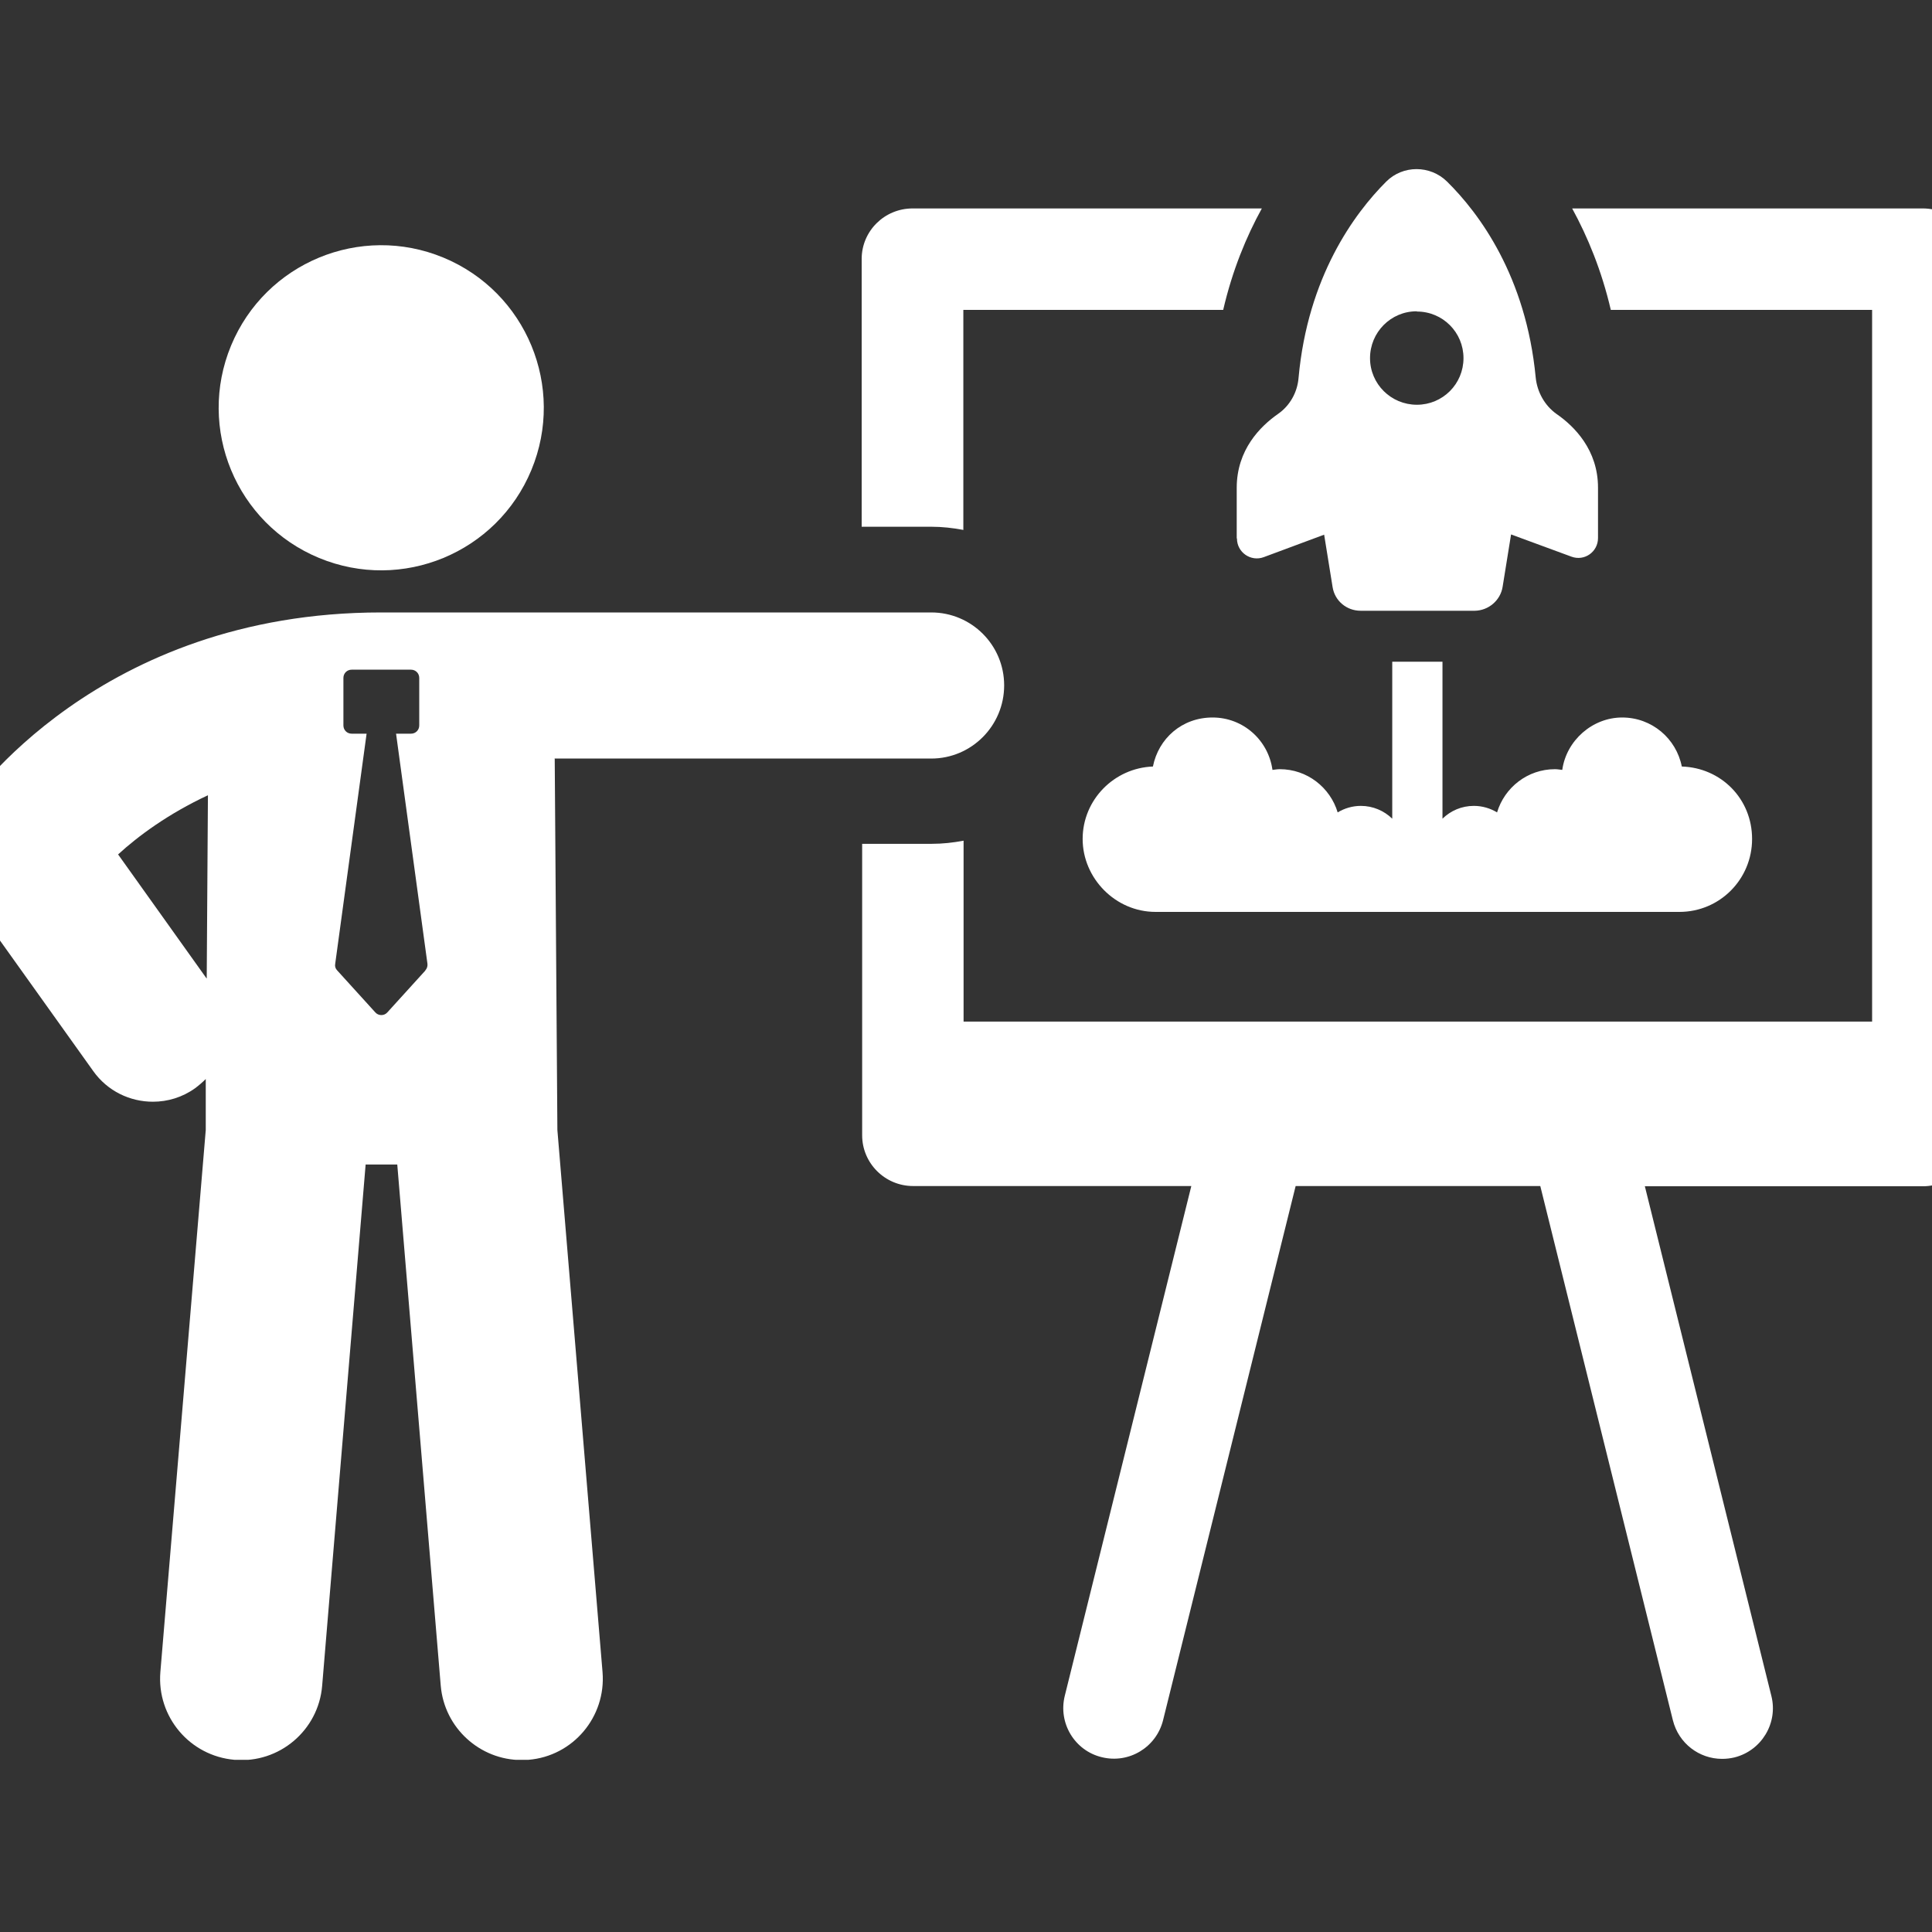
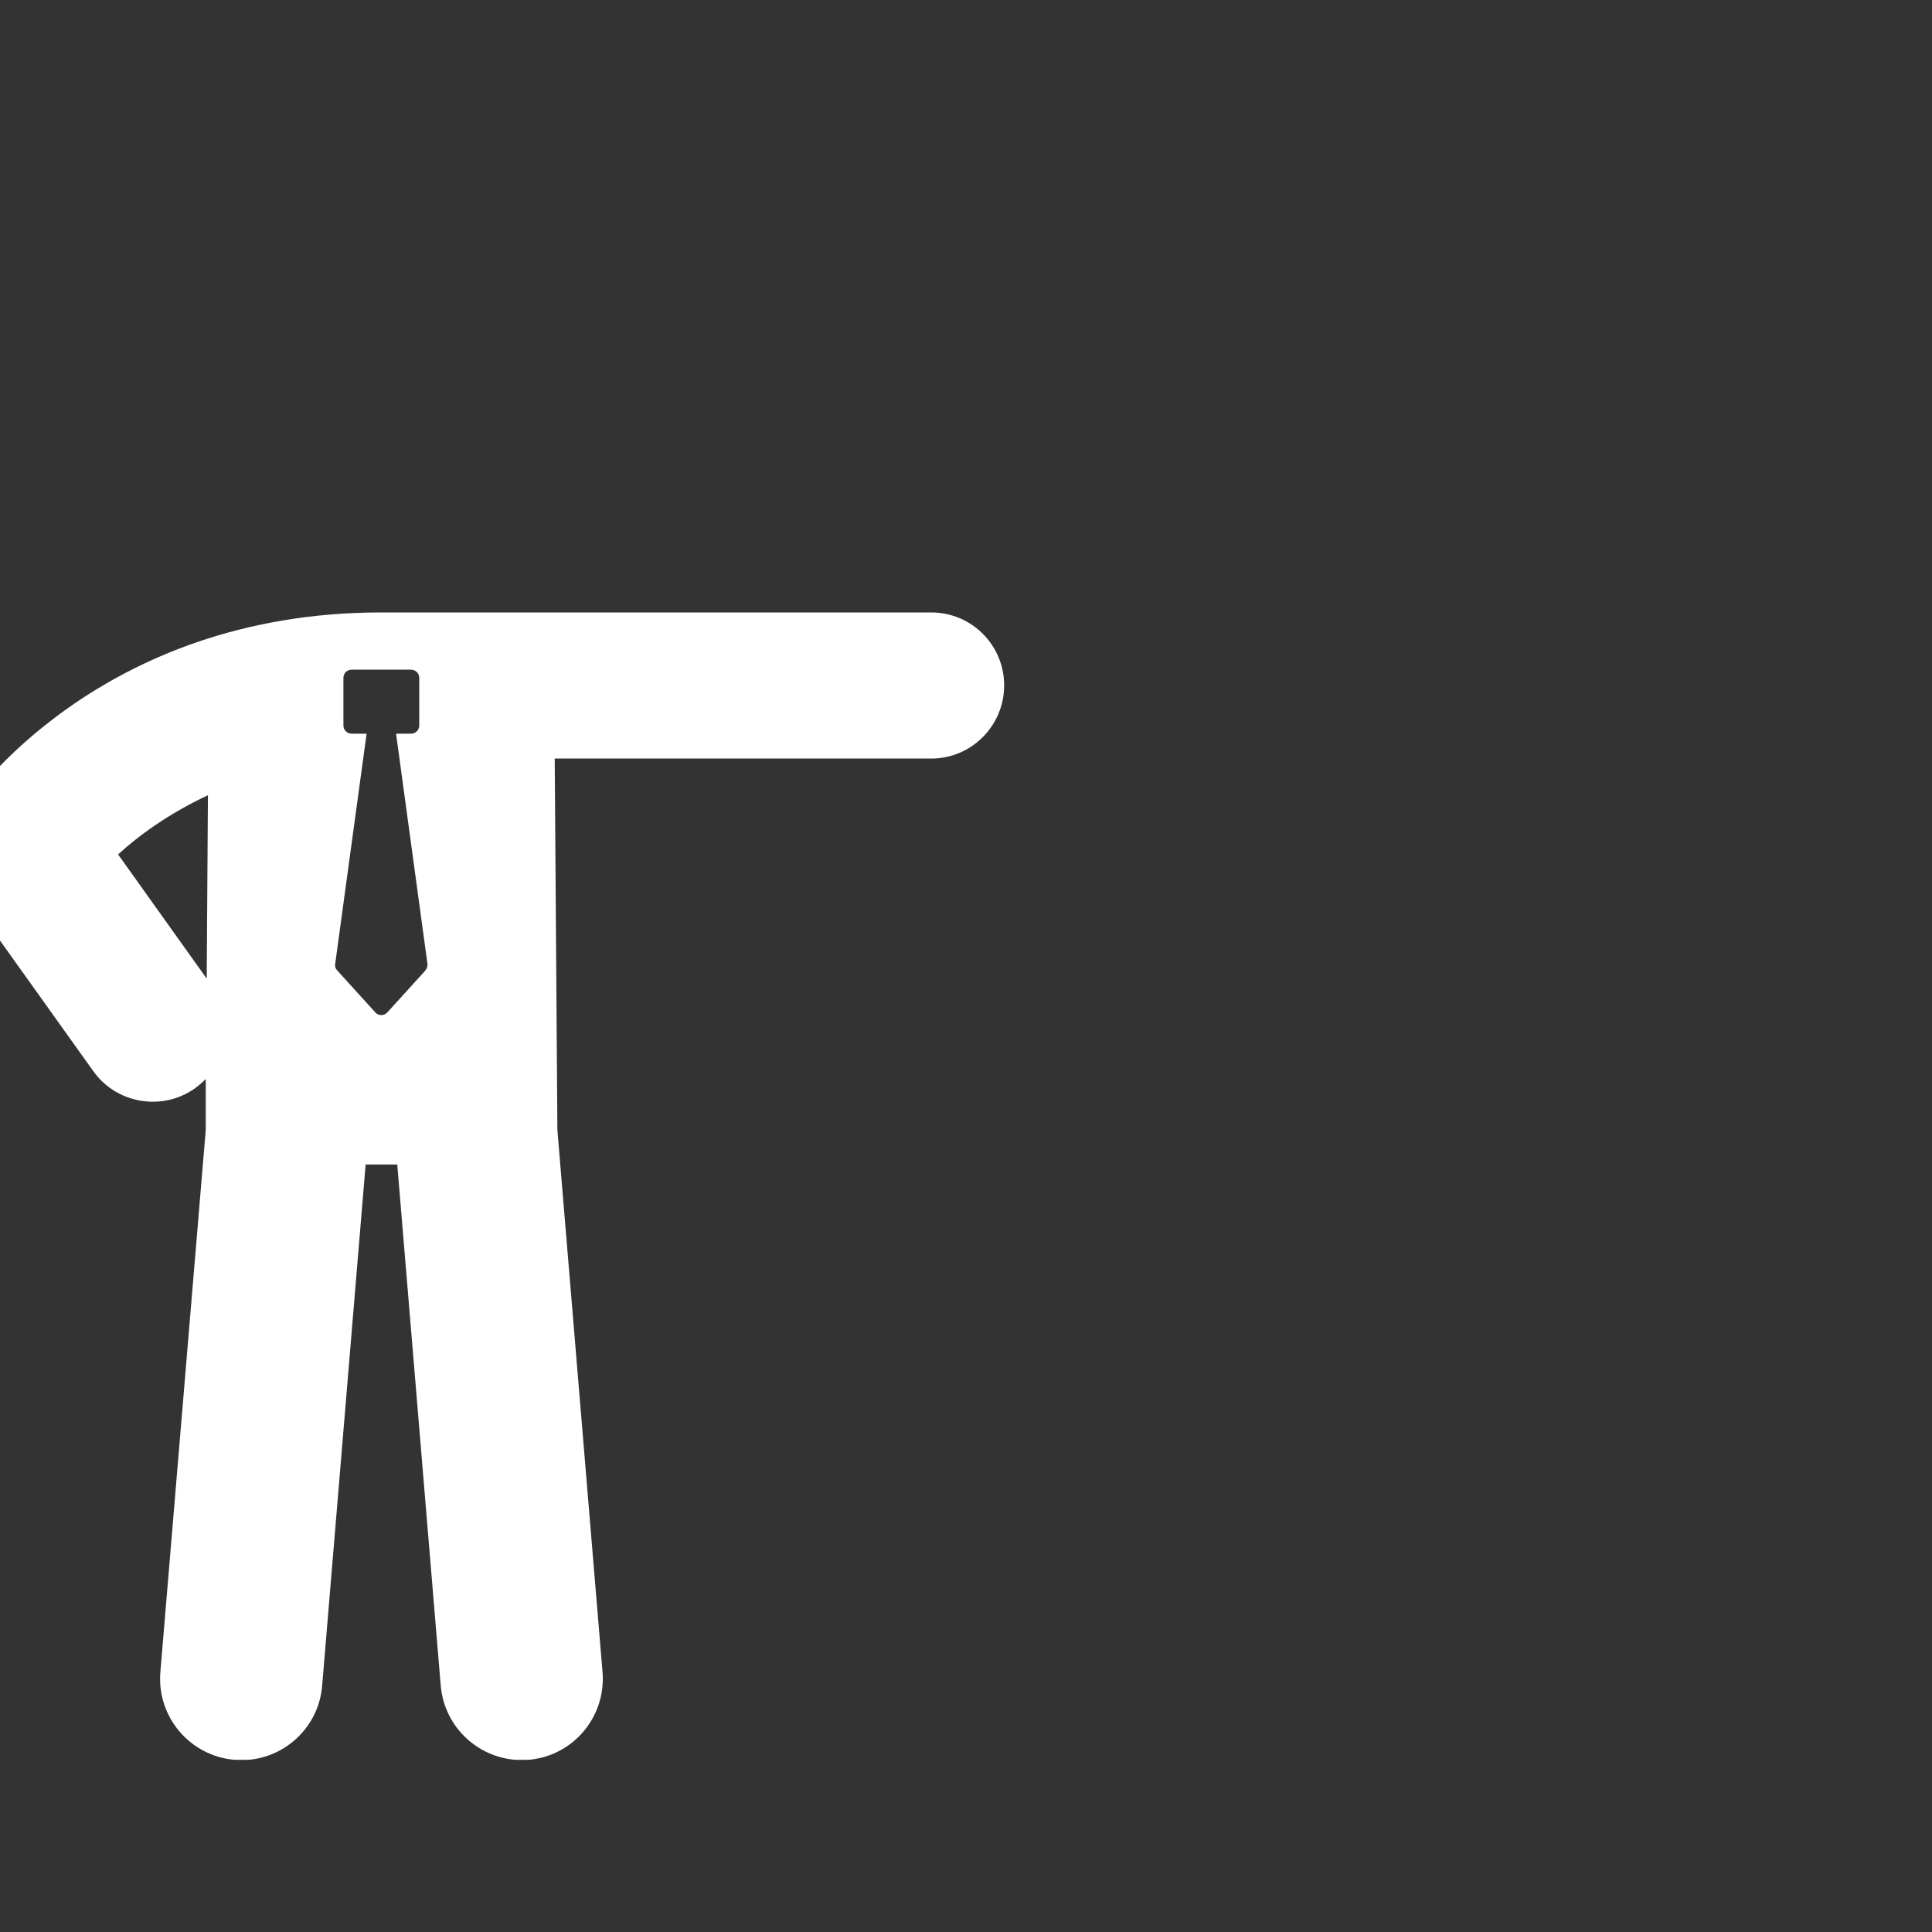
<svg xmlns="http://www.w3.org/2000/svg" width="80" height="80" viewBox="0 0 80 80" fill="none">
  <rect x="0" y="0" width="80" height="80" fill="#333333" stroke="none" />
  <g clip-path="url(#clip0_311_1010)">
    <g clip-path="url(#clip1_311_1010)">
-       <path d="M39.89 21.951V12.831H50.65C51.03 11.191 51.61 9.791 52.25 8.631H37.79C36.62 8.631 35.68 9.571 35.68 10.721V21.811H38.56C39.02 21.811 39.45 21.861 39.88 21.941L39.89 21.951Z" fill="white" />
-       <path d="M79.61 8.631H65.1C65.74 9.801 66.32 11.201 66.7 12.831H77.52V42.301H39.9V34.811C39.47 34.891 39.04 34.941 38.58 34.941H35.7V47.011C35.7 48.161 36.64 49.111 37.81 49.111H49.33L44.09 70.221C43.81 71.351 44.5 72.491 45.62 72.761C46.75 73.041 47.88 72.351 48.16 71.231L53.65 49.111H63.78L69.27 71.231C69.51 72.191 70.36 72.831 71.31 72.831C71.48 72.831 71.65 72.811 71.82 72.771C72.94 72.491 73.63 71.351 73.35 70.231L68.11 49.121H79.62C80.79 49.121 81.72 48.181 81.72 47.021V10.721C81.72 9.571 80.79 8.631 79.62 8.631H79.61Z" fill="white" />
      <path d="M22.96 31.41H38.56C40.23 31.41 41.58 30.05 41.58 28.38C41.58 26.71 40.23 25.36 38.56 25.36H15.78C4.08 25.36 -1.27 33.16 -1.49 33.49C-2.19 34.54 -2.17 35.91 -1.44 36.93L3.86 44.35C4.45 45.18 5.38 45.62 6.33 45.62C6.94 45.62 7.55 45.44 8.08 45.06C8.24 44.94 8.39 44.81 8.52 44.68V46.79L6.64 69.24C6.49 71.09 7.86 72.71 9.71 72.87C11.56 73.03 13.19 71.65 13.34 69.8L15.14 48.22H16.45L18.25 69.8C18.4 71.55 19.87 72.88 21.6 72.88C21.69 72.88 21.79 72.88 21.88 72.87C23.73 72.72 25.1 71.09 24.95 69.24L23.08 46.79L22.97 31.42L22.96 31.41ZM8.55 40.51L4.89 35.38C5.72 34.62 6.96 33.7 8.61 32.93L8.56 40.51H8.55ZM17.62 40.18L16.04 41.92C15.91 42.07 15.67 42.07 15.54 41.92L13.96 40.18C13.89 40.11 13.86 40.01 13.88 39.91L15.18 30.38H14.56C14.37 30.38 14.22 30.23 14.22 30.04V28.07C14.22 27.88 14.37 27.73 14.56 27.73H17.02C17.21 27.73 17.36 27.88 17.36 28.07V30.04C17.36 30.23 17.21 30.38 17.02 30.38H16.4L17.7 39.91C17.71 40.01 17.68 40.11 17.61 40.18H17.62Z" fill="white" />
-       <path d="M22.004 19.461C23.426 16.027 21.795 12.09 18.361 10.667C14.927 9.245 10.991 10.876 9.568 14.31C8.146 17.744 9.776 21.68 13.21 23.103C16.644 24.525 20.581 22.895 22.004 19.461Z" fill="white" />
-       <path d="M51.22 22.3C51.22 22.87 51.79 23.27 52.33 23.07L54.83 22.14L55.18 24.31C55.27 24.88 55.76 25.29 56.34 25.29H61.07C61.64 25.28 62.13 24.86 62.22 24.3L62.57 22.13L65.07 23.05C65.61 23.25 66.17 22.85 66.17 22.28V20.19C66.17 18.63 65.19 17.65 64.45 17.14C63.96 16.79 63.65 16.23 63.59 15.63C63.19 11.44 61.25 8.83 59.92 7.52C59.22 6.83 58.09 6.83 57.4 7.52C56.08 8.84 54.15 11.46 53.77 15.65C53.72 16.25 53.41 16.8 52.92 17.14C52.19 17.65 51.21 18.62 51.21 20.2V22.29L51.22 22.3ZM58.67 12.9C59.74 12.9 60.6 13.76 60.6 14.83C60.6 15.9 59.74 16.76 58.67 16.76C57.6 16.76 56.73 15.9 56.73 14.83C56.73 13.76 57.59 12.89 58.66 12.89L58.67 12.9Z" fill="white" />
-       <path d="M57.65 27.4V33.9C57.31 33.57 56.85 33.37 56.35 33.37C56 33.37 55.67 33.47 55.39 33.64C55.08 32.61 54.13 31.85 52.99 31.85C52.89 31.85 52.79 31.87 52.69 31.88C52.52 30.65 51.48 29.71 50.21 29.71C48.94 29.71 47.97 30.58 47.74 31.74C46.13 31.8 44.83 33.12 44.83 34.74C44.83 36.36 46.18 37.76 47.85 37.76H69.54C71.21 37.76 72.55 36.41 72.55 34.74C72.55 33.07 71.26 31.79 69.64 31.74C69.41 30.58 68.4 29.71 67.17 29.71C65.94 29.71 64.86 30.66 64.69 31.88C64.59 31.87 64.49 31.85 64.39 31.85C63.25 31.85 62.3 32.61 61.99 33.64C61.71 33.47 61.38 33.37 61.03 33.37C60.52 33.37 60.07 33.57 59.73 33.9V27.4H57.65Z" fill="white" />
    </g>
  </g>
  <defs>
    <clipPath id="clip0_311_1010">
      <rect width="80" height="80" fill="white" />
    </clipPath>
    <clipPath id="clip1_311_1010">
      <rect width="83.7" height="65.87" fill="white" transform="translate(-2 7)" />
    </clipPath>
  </defs>
</svg>